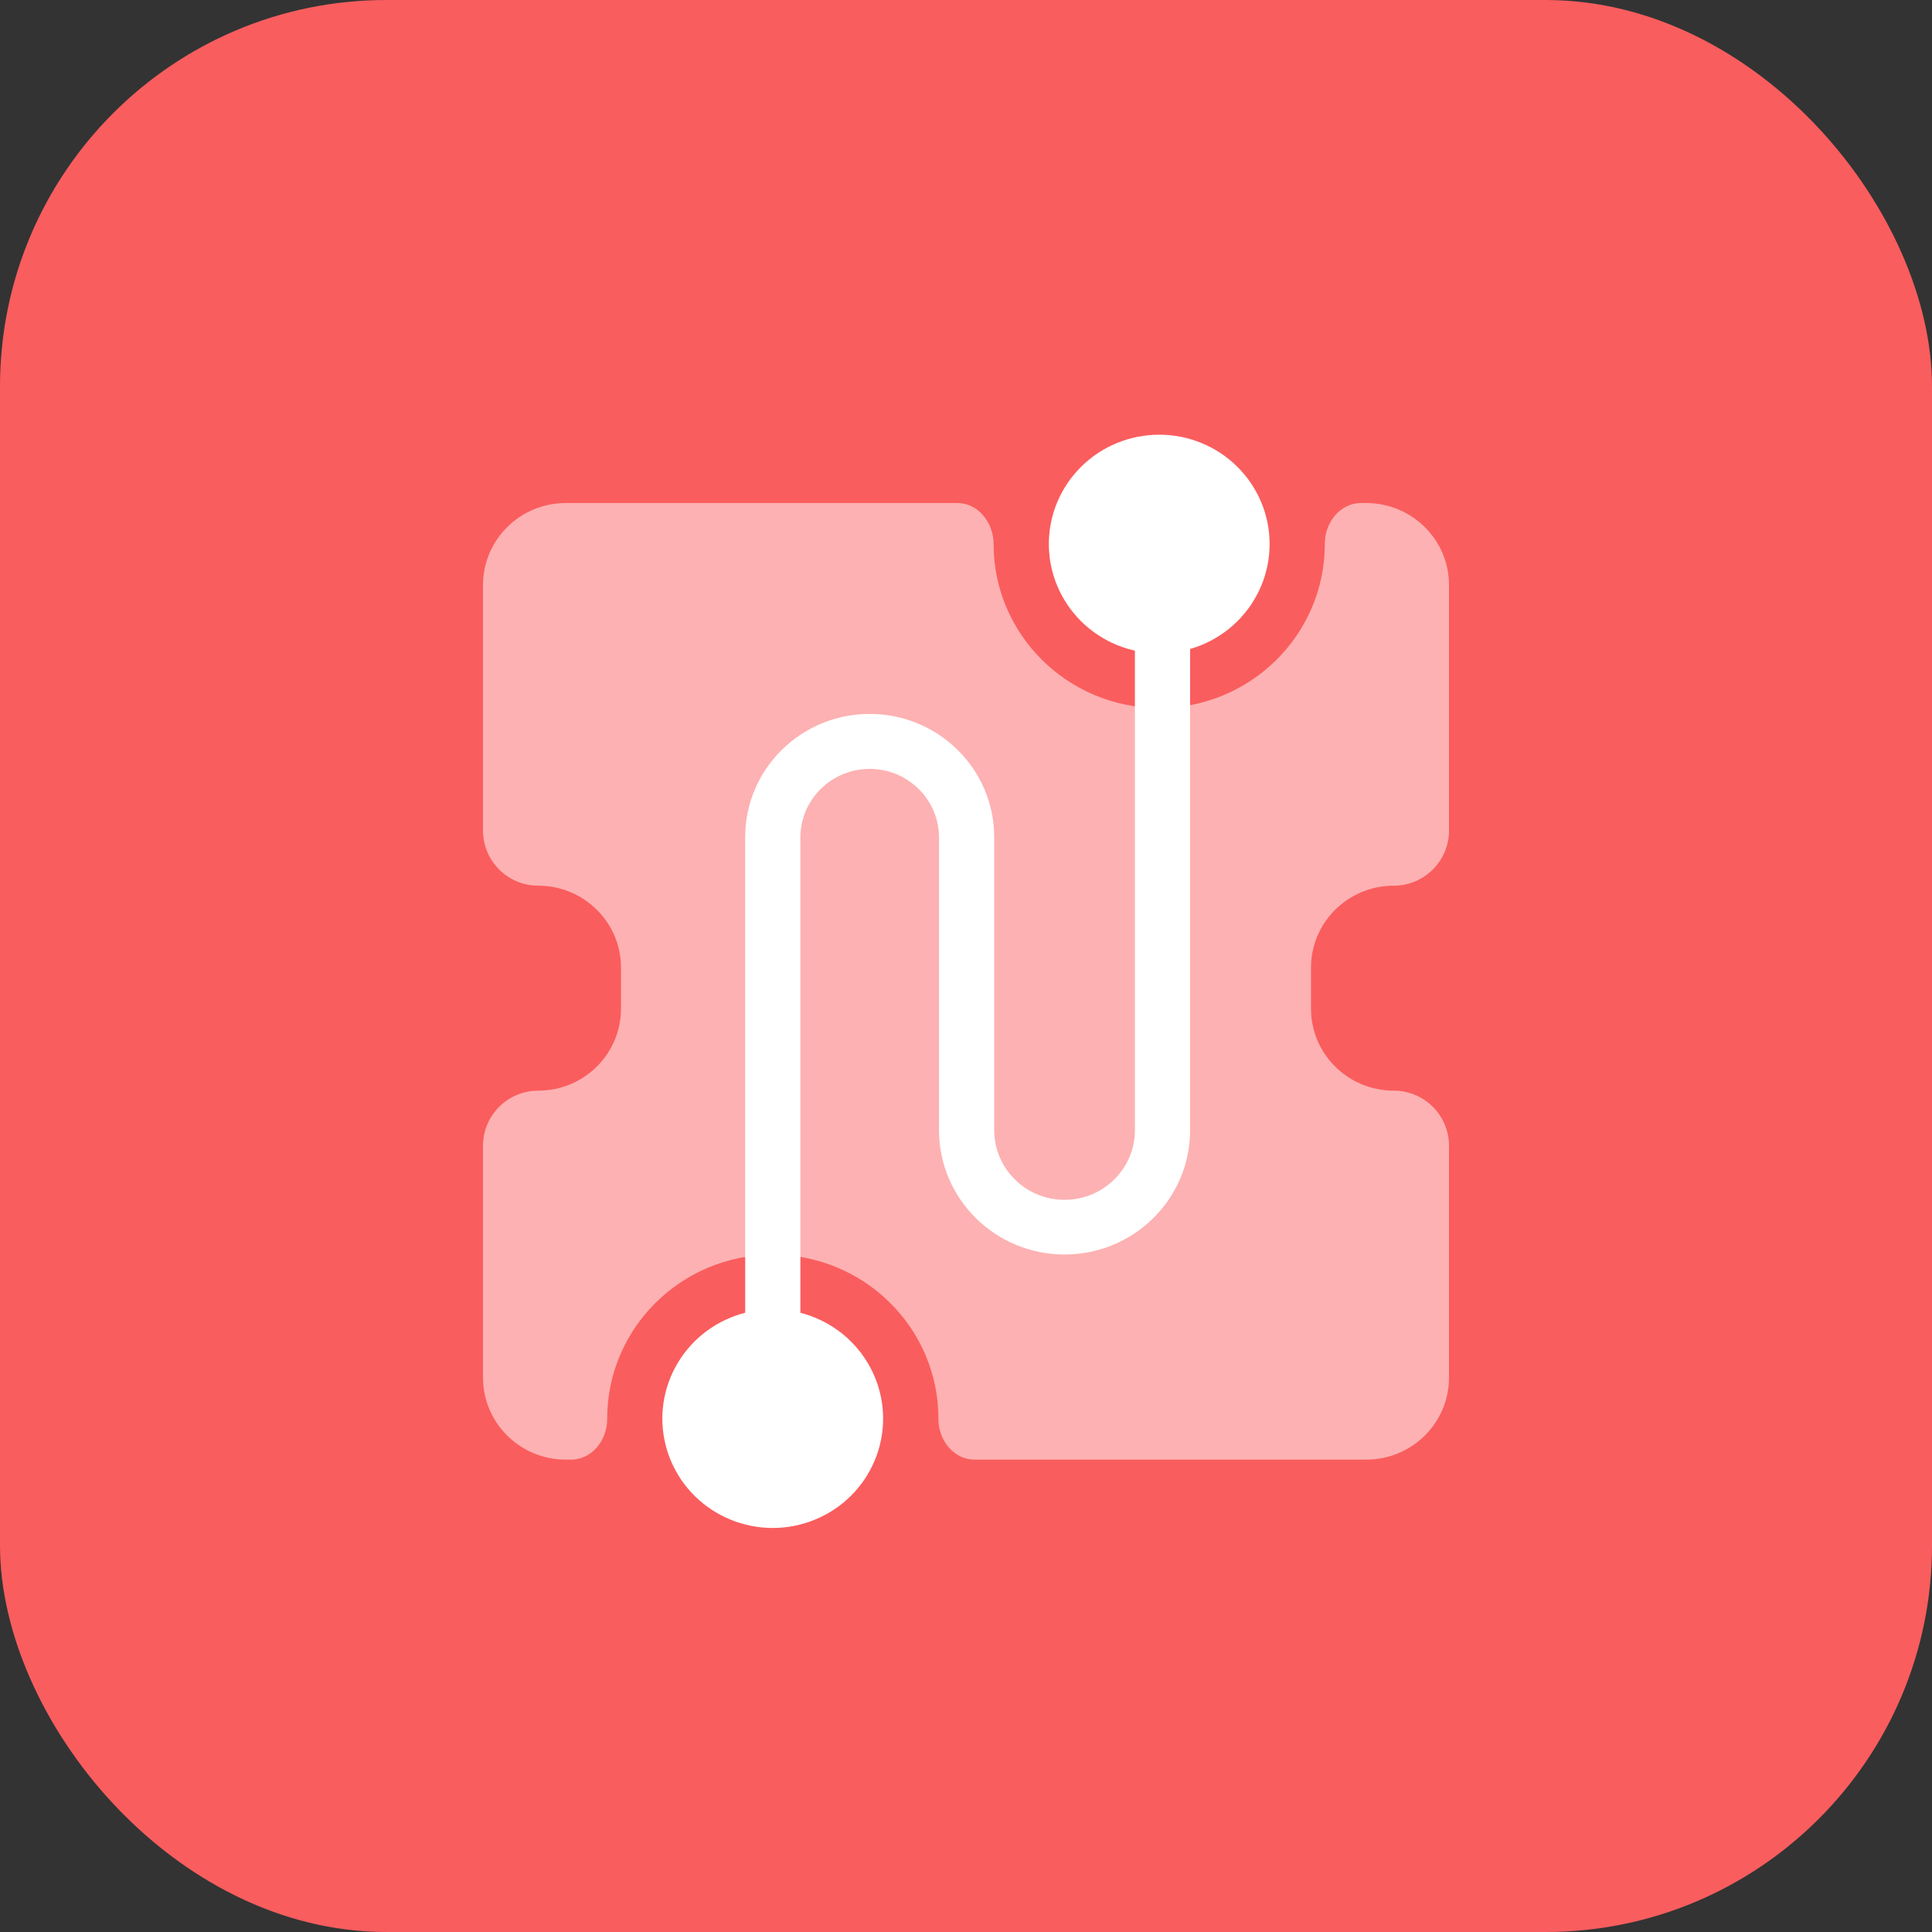
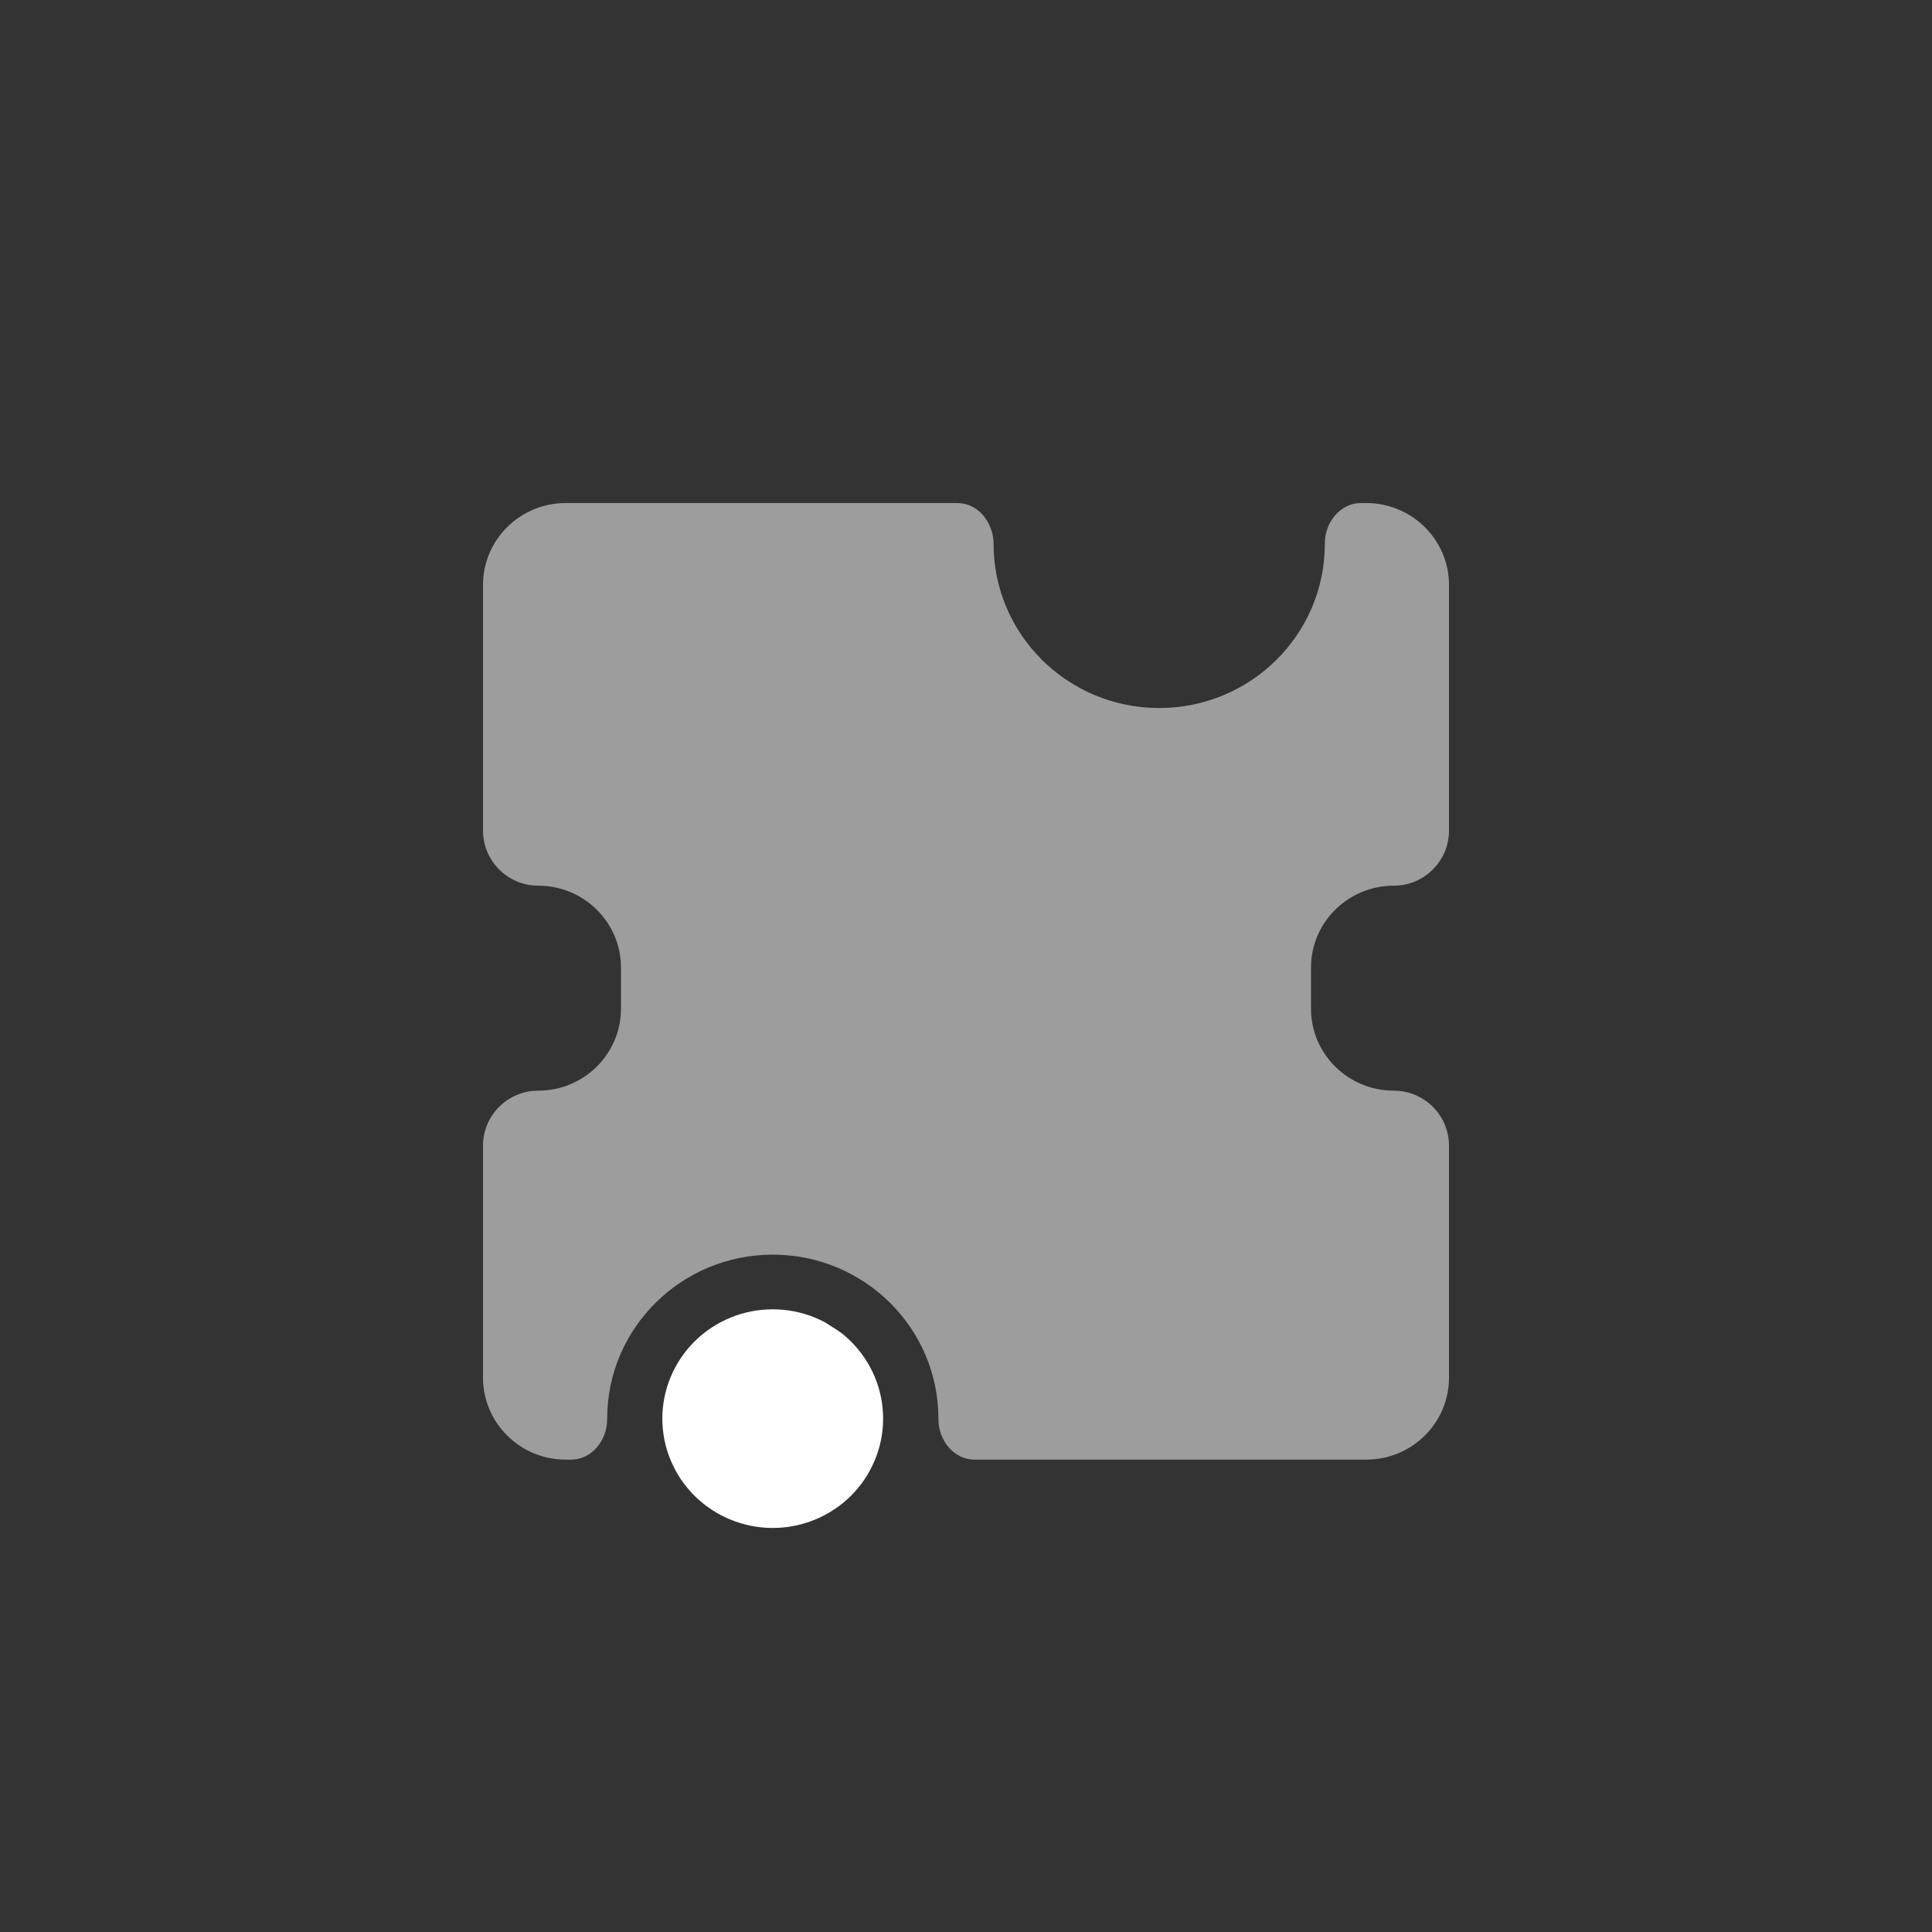
<svg xmlns="http://www.w3.org/2000/svg" fill="none" version="1.1" width="40" height="40" viewBox="0 0 40 40">
  <rect x="0" y="0" width="40" height="40" fill="#333333" stroke="none" />
  <g>
    <g>
-       <rect x="0" y="0" width="40" height="40" rx="8" fill="#FA5D5E" fill-opacity="1" />
-     </g>
+       </g>
    <g>
      <g>
        <path d="M30,23.723L30,28.522C30,29.46,29.233,30.22,28.286,30.22L20.176,30.22C19.743,30.22,19.427,29.813,19.429,29.38C19.429,29.377,19.429,29.374,19.429,29.371C19.429,27.496,17.893,25.976,16,25.976C14.107,25.976,12.571,27.496,12.571,29.371C12.571,29.374,12.571,29.377,12.571,29.38C12.573,29.813,12.257,30.22,11.824,30.22L11.714,30.22C10.768,30.22,10,29.46,10,28.522L10,23.723C10,23.092,10.512,22.581,11.143,22.581C12.09,22.581,12.857,21.821,12.857,20.883L12.857,20.034C12.857,19.097,12.09,18.337,11.143,18.337C10.512,18.337,10,17.825,10,17.194L10,12.112C10,11.175,10.768,10.415,11.714,10.415L19.824,10.415C20.257,10.415,20.572,10.83,20.571,11.263C20.571,11.258,20.571,11.26,20.571,11.263C20.571,11.264,20.571,11.263,20.571,11.263C20.571,13.138,22.107,14.659,24,14.659C25.893,14.659,27.429,13.138,27.429,11.263C27.429,11.26,27.429,11.257,27.429,11.255C27.427,10.822,27.743,10.415,28.176,10.415L28.286,10.415C29.233,10.415,30,11.175,30,12.112L30,17.194C30,17.825,29.488,18.337,28.857,18.337C27.91,18.337,27.143,19.097,27.143,20.034L27.143,20.883C27.143,21.821,27.91,22.581,28.857,22.581C29.488,22.581,30,23.092,30,23.723" fill="#FFFFFF" fill-opacity="0.52" />
      </g>
      <g>
-         <path d="M26.286,11.263Q26.286,11.375,26.275,11.485Q26.264,11.596,26.242,11.705Q26.22,11.814,26.188,11.92Q26.155,12.027,26.112,12.13Q26.069,12.232,26.016,12.33Q25.963,12.428,25.901,12.521Q25.839,12.613,25.767,12.699Q25.696,12.785,25.617,12.864Q25.537,12.943,25.451,13.013Q25.364,13.084,25.27,13.145Q25.177,13.207,25.078,13.26Q24.979,13.312,24.875,13.355Q24.772,13.397,24.664,13.429Q24.557,13.462,24.446,13.483Q24.336,13.505,24.225,13.516Q24.113,13.527,24.001,13.527Q23.888,13.527,23.777,13.516Q23.665,13.505,23.555,13.483Q23.445,13.462,23.337,13.429Q23.23,13.397,23.126,13.355Q23.022,13.312,22.923,13.26Q22.824,13.207,22.731,13.145Q22.637,13.084,22.551,13.013Q22.464,12.943,22.384,12.864Q22.305,12.785,22.234,12.699Q22.162,12.613,22.1,12.521Q22.038,12.428,21.985,12.33Q21.932,12.232,21.889,12.13Q21.846,12.027,21.813,11.92Q21.781,11.814,21.759,11.705Q21.737,11.596,21.726,11.485Q21.715,11.375,21.715,11.263Q21.715,11.152,21.726,11.042Q21.737,10.931,21.759,10.822Q21.781,10.713,21.813,10.606Q21.846,10.5,21.889,10.397Q21.932,10.295,21.985,10.196Q22.038,10.098,22.1,10.006Q22.162,9.913,22.234,9.828Q22.305,9.742,22.384,9.663Q22.464,9.584,22.551,9.514Q22.637,9.443,22.731,9.381Q22.824,9.32,22.923,9.267Q23.022,9.215,23.126,9.172Q23.23,9.13,23.337,9.097Q23.445,9.065,23.555,9.043Q23.665,9.022,23.777,9.011Q23.888,9,24.001,9Q24.113,9,24.225,9.011Q24.336,9.022,24.446,9.043Q24.557,9.065,24.664,9.097Q24.772,9.13,24.875,9.172Q24.979,9.215,25.078,9.267Q25.177,9.32,25.27,9.381Q25.364,9.443,25.451,9.514Q25.537,9.584,25.617,9.663Q25.696,9.742,25.767,9.828Q25.839,9.913,25.901,10.006Q25.963,10.098,26.016,10.196Q26.069,10.295,26.112,10.397Q26.155,10.5,26.188,10.606Q26.22,10.713,26.242,10.822Q26.264,10.931,26.275,11.042Q26.286,11.152,26.286,11.263Z" fill="#FFFFFF" fill-opacity="1" />
+         </g>
+       <g>
+         <path d="M18.284,29.371Q18.284,29.482,18.273,29.593Q18.262,29.704,18.24,29.813Q18.218,29.922,18.186,30.028Q18.153,30.135,18.11,30.237Q18.067,30.34,18.014,30.438Q17.961,30.536,17.899,30.629Q17.837,30.721,17.765,30.807Q17.694,30.893,17.615,30.972Q17.535,31.05,17.449,31.121Q17.362,31.191,17.268,31.253Q17.175,31.315,17.076,31.367Q16.977,31.42,16.873,31.462Q16.77,31.505,16.662,31.537Q16.555,31.569,16.445,31.591Q16.334,31.613,16.223,31.624Q16.111,31.635,15.999,31.635Q15.886,31.635,15.775,31.624Q15.663,31.613,15.553,31.591Q15.443,31.569,15.335,31.537Q15.228,31.505,15.124,31.462Q15.02,31.42,14.921,31.367Q14.822,31.315,14.729,31.253Q14.635,31.191,14.549,31.121Q14.462,31.05,14.382,30.972Q14.303,30.893,14.232,30.807Q14.16,30.721,14.098,30.629Q14.036,30.536,13.983,30.438Q13.93,30.34,13.887,30.237Q13.844,30.135,13.811,30.028Q13.779,29.922,13.757,29.813Q13.735,29.704,13.724,29.593Q13.713,29.482,13.713,29.371Q13.713,29.26,13.724,29.149Q13.735,29.039,13.757,28.93Q13.779,28.82,13.811,28.714Q13.844,28.608,13.887,28.505Q13.93,28.402,13.983,28.304Q14.036,28.206,14.098,28.114Q14.16,28.021,14.232,27.935Q14.303,27.849,14.382,27.771Q14.462,27.692,14.549,27.621Q14.635,27.551,14.729,27.489Q14.822,27.427,14.921,27.375Q15.02,27.323,15.124,27.28Q15.228,27.237,15.335,27.205Q15.443,27.173,15.553,27.151Q15.663,27.129,15.775,27.119Q15.886,27.108,15.999,27.108Q16.111,27.108,16.223,27.119Q16.334,27.129,16.445,27.151Q16.555,27.173,16.662,27.205Q16.77,27.237,16.873,27.28Q16.977,27.323,17.076,27.375Q17.362,27.551,17.449,27.621Q17.535,27.692,17.615,27.771Q17.694,27.849,17.765,27.935Q17.837,28.021,17.899,28.114Q17.961,28.206,18.014,28.304Q18.067,28.402,18.11,28.505Q18.153,28.608,18.186,28.714Q18.218,28.82,18.24,28.93Q18.262,29.039,18.273,29.149Q18.284,29.26,18.284,29.371Z" fill="#FFFFFF" fill-opacity="1" />
      </g>
      <g>
-         <path d="M18.284,29.371Q18.284,29.482,18.273,29.593Q18.262,29.704,18.24,29.813Q18.218,29.922,18.186,30.028Q18.153,30.135,18.11,30.237Q18.067,30.34,18.014,30.438Q17.961,30.536,17.899,30.629Q17.837,30.721,17.765,30.807Q17.694,30.893,17.615,30.972Q17.535,31.05,17.449,31.121Q17.362,31.191,17.268,31.253Q17.175,31.315,17.076,31.367Q16.977,31.42,16.873,31.462Q16.77,31.505,16.662,31.537Q16.555,31.569,16.445,31.591Q16.334,31.613,16.223,31.624Q16.111,31.635,15.999,31.635Q15.886,31.635,15.775,31.624Q15.663,31.613,15.553,31.591Q15.443,31.569,15.335,31.537Q15.228,31.505,15.124,31.462Q15.02,31.42,14.921,31.367Q14.822,31.315,14.729,31.253Q14.635,31.191,14.549,31.121Q14.462,31.05,14.382,30.972Q14.303,30.893,14.232,30.807Q14.16,30.721,14.098,30.629Q14.036,30.536,13.983,30.438Q13.93,30.34,13.887,30.237Q13.844,30.135,13.811,30.028Q13.779,29.922,13.757,29.813Q13.735,29.704,13.724,29.593Q13.713,29.482,13.713,29.371Q13.713,29.26,13.724,29.149Q13.735,29.039,13.757,28.93Q13.779,28.82,13.811,28.714Q13.844,28.608,13.887,28.505Q13.93,28.402,13.983,28.304Q14.036,28.206,14.098,28.114Q14.16,28.021,14.232,27.935Q14.303,27.849,14.382,27.771Q14.462,27.692,14.549,27.621Q14.635,27.551,14.729,27.489Q14.822,27.427,14.921,27.375Q15.02,27.323,15.124,27.28Q15.228,27.237,15.335,27.205Q15.443,27.173,15.553,27.151Q15.663,27.129,15.775,27.119Q15.886,27.108,15.999,27.108Q16.111,27.108,16.223,27.119Q16.334,27.129,16.445,27.151Q16.555,27.173,16.662,27.205Q16.77,27.237,16.873,27.28Q16.977,27.323,17.076,27.375Q17.175,27.427,17.268,27.489Q17.362,27.551,17.449,27.621Q17.535,27.692,17.615,27.771Q17.694,27.849,17.765,27.935Q17.837,28.021,17.899,28.114Q17.961,28.206,18.014,28.304Q18.067,28.402,18.11,28.505Q18.153,28.608,18.186,28.714Q18.218,28.82,18.24,28.93Q18.262,29.039,18.273,29.149Q18.284,29.26,18.284,29.371Z" fill="#FFFFFF" fill-opacity="1" />
-       </g>
-       <g>
-         <path d="M24.069,11.546C24.384,11.546,24.64,11.802,24.64,12.118L24.64,23.398C24.64,24.82,23.476,25.973,22.04,25.973C20.605,25.973,19.441,24.82,19.441,23.398L19.441,17.396C19.441,17.372,19.441,17.349,19.441,17.326C19.433,16.549,18.794,15.919,18.006,15.919C17.217,15.919,16.579,16.549,16.571,17.326C16.57,17.349,16.571,17.372,16.571,17.396L16.571,28.841C16.571,29.156,16.315,29.412,15.999,29.412C15.684,29.412,15.428,29.156,15.428,28.841L15.428,17.387C15.428,17.369,15.428,17.352,15.428,17.335C15.427,15.926,16.58,14.781,18.006,14.781C19.431,14.781,20.585,15.926,20.584,17.335C20.584,17.352,20.584,17.369,20.584,17.387L20.584,23.398C20.584,24.195,21.236,24.841,22.04,24.841C22.845,24.841,23.497,24.195,23.497,23.398L23.497,12.118C23.497,11.802,23.753,11.546,24.069,11.546" fill="#FFFFFF" fill-opacity="1" />
-       </g>
+         </g>
    </g>
  </g>
</svg>